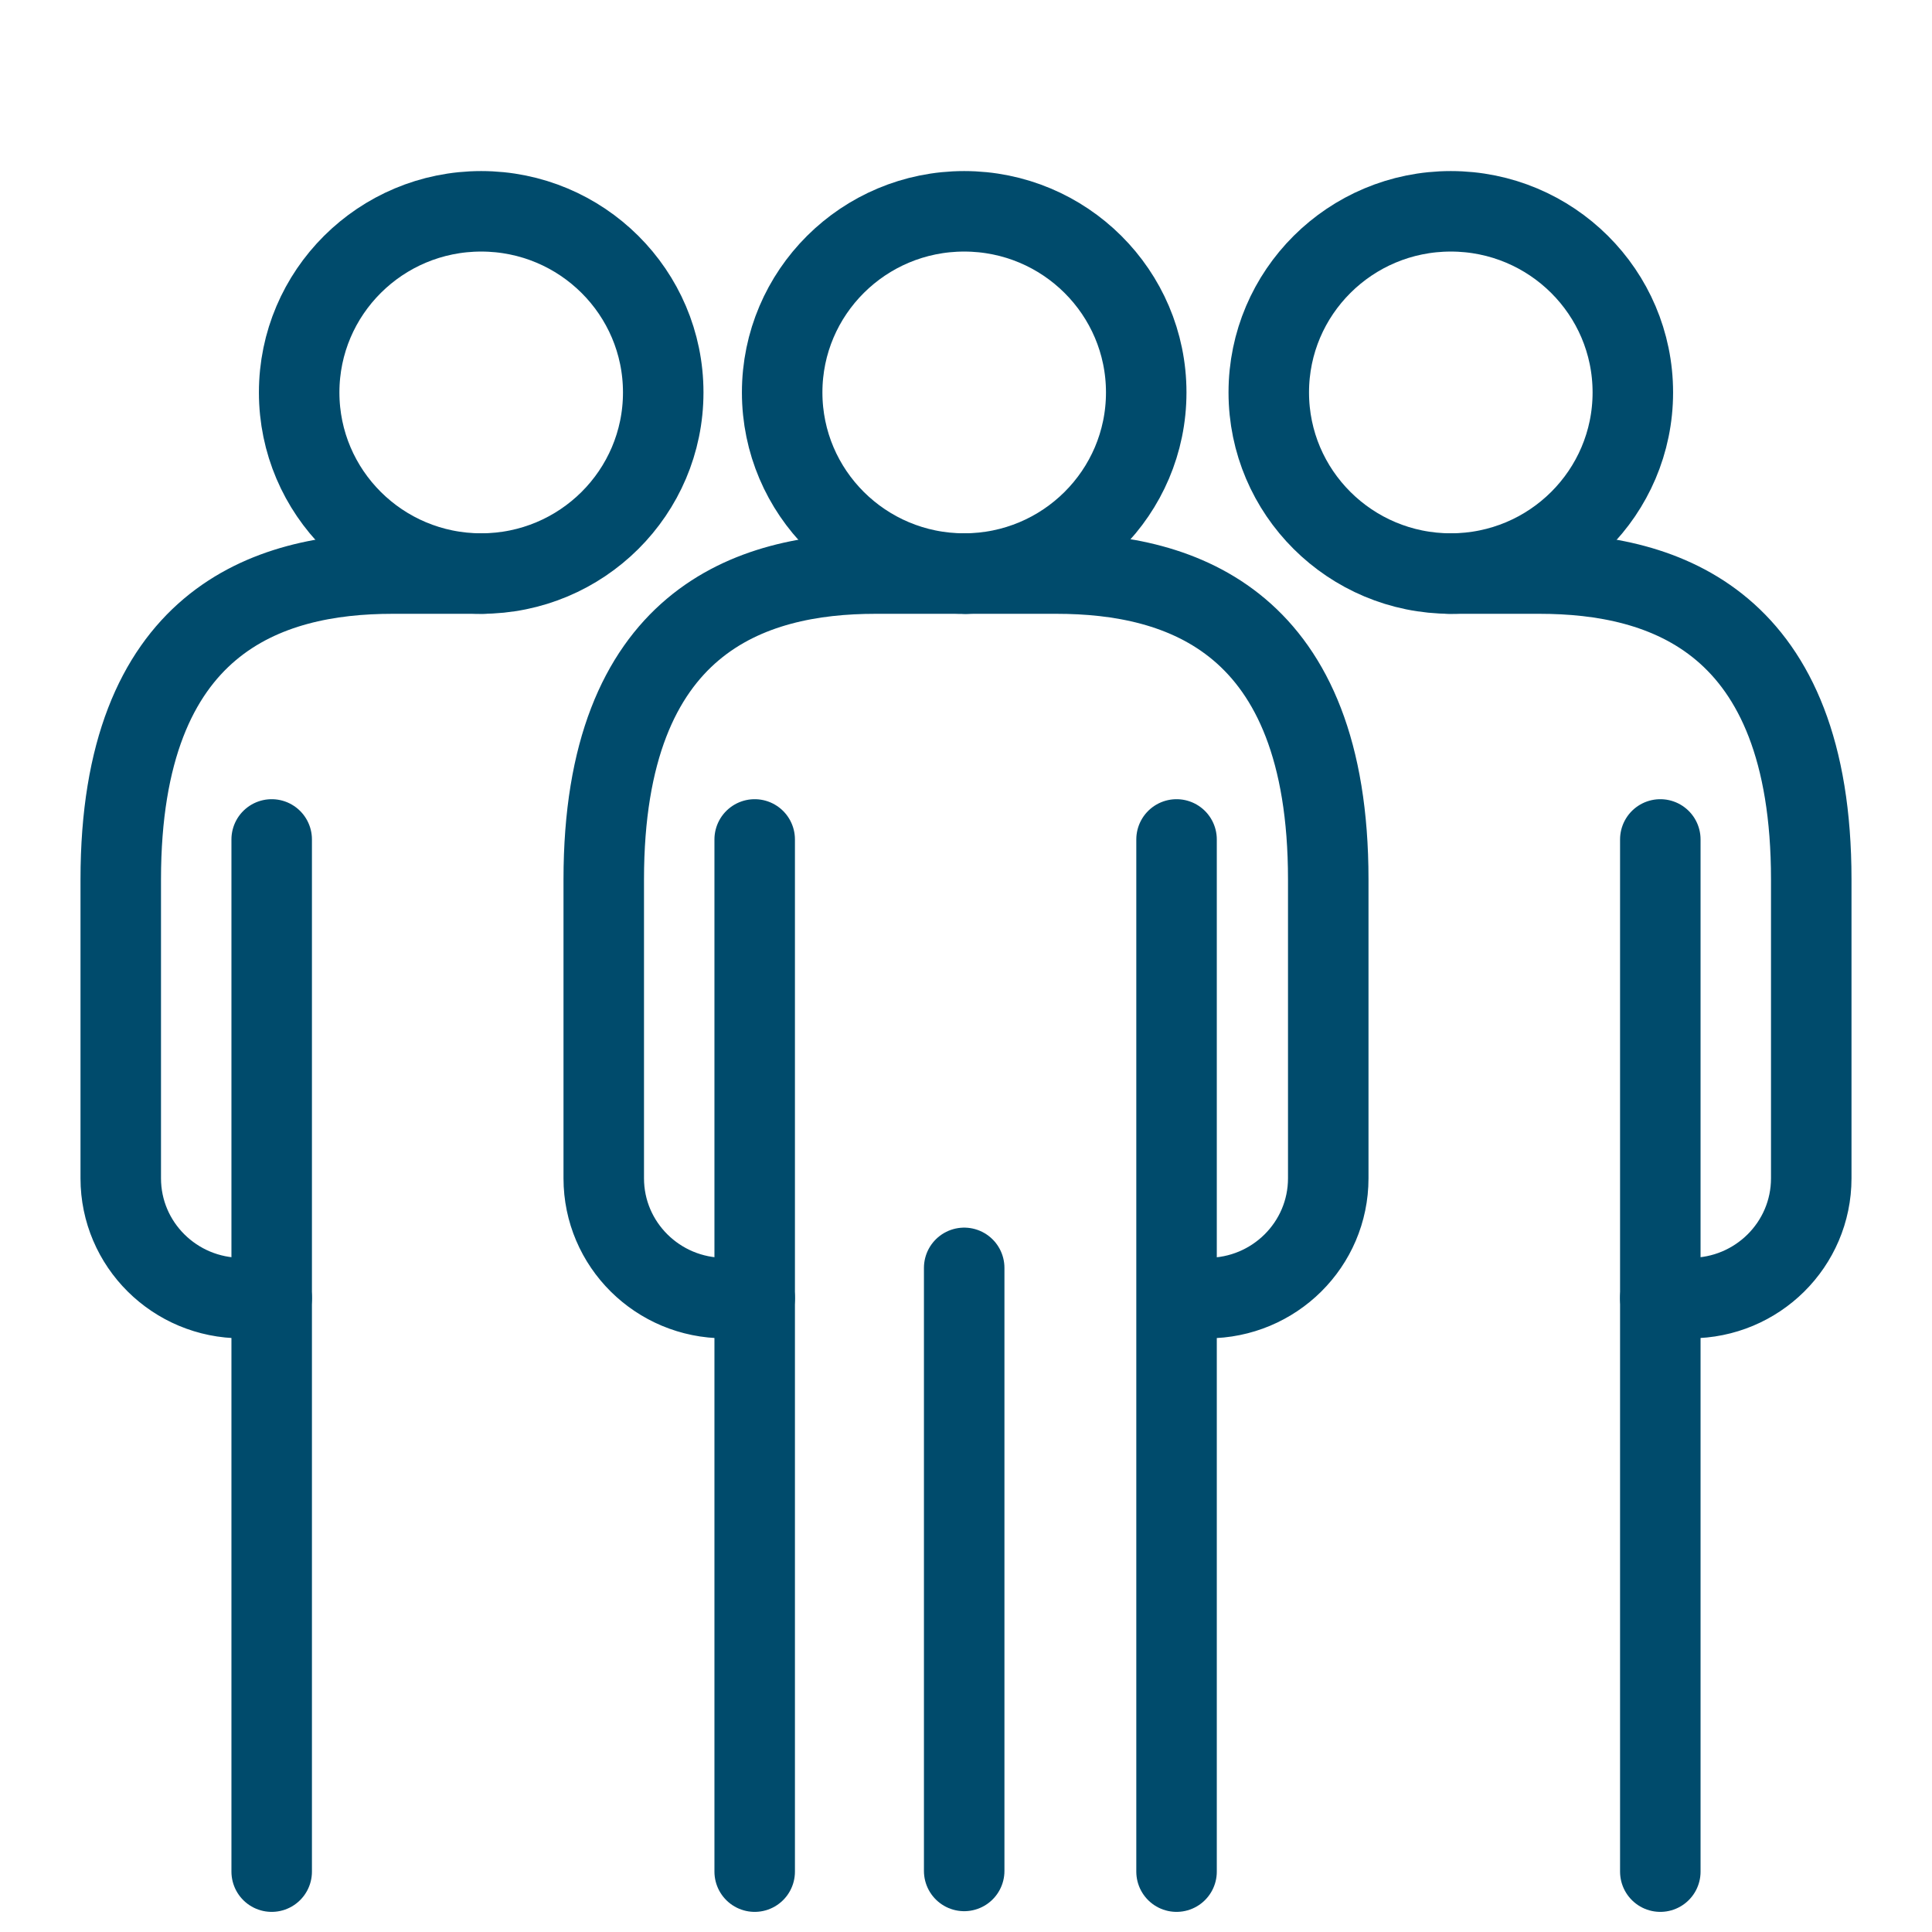
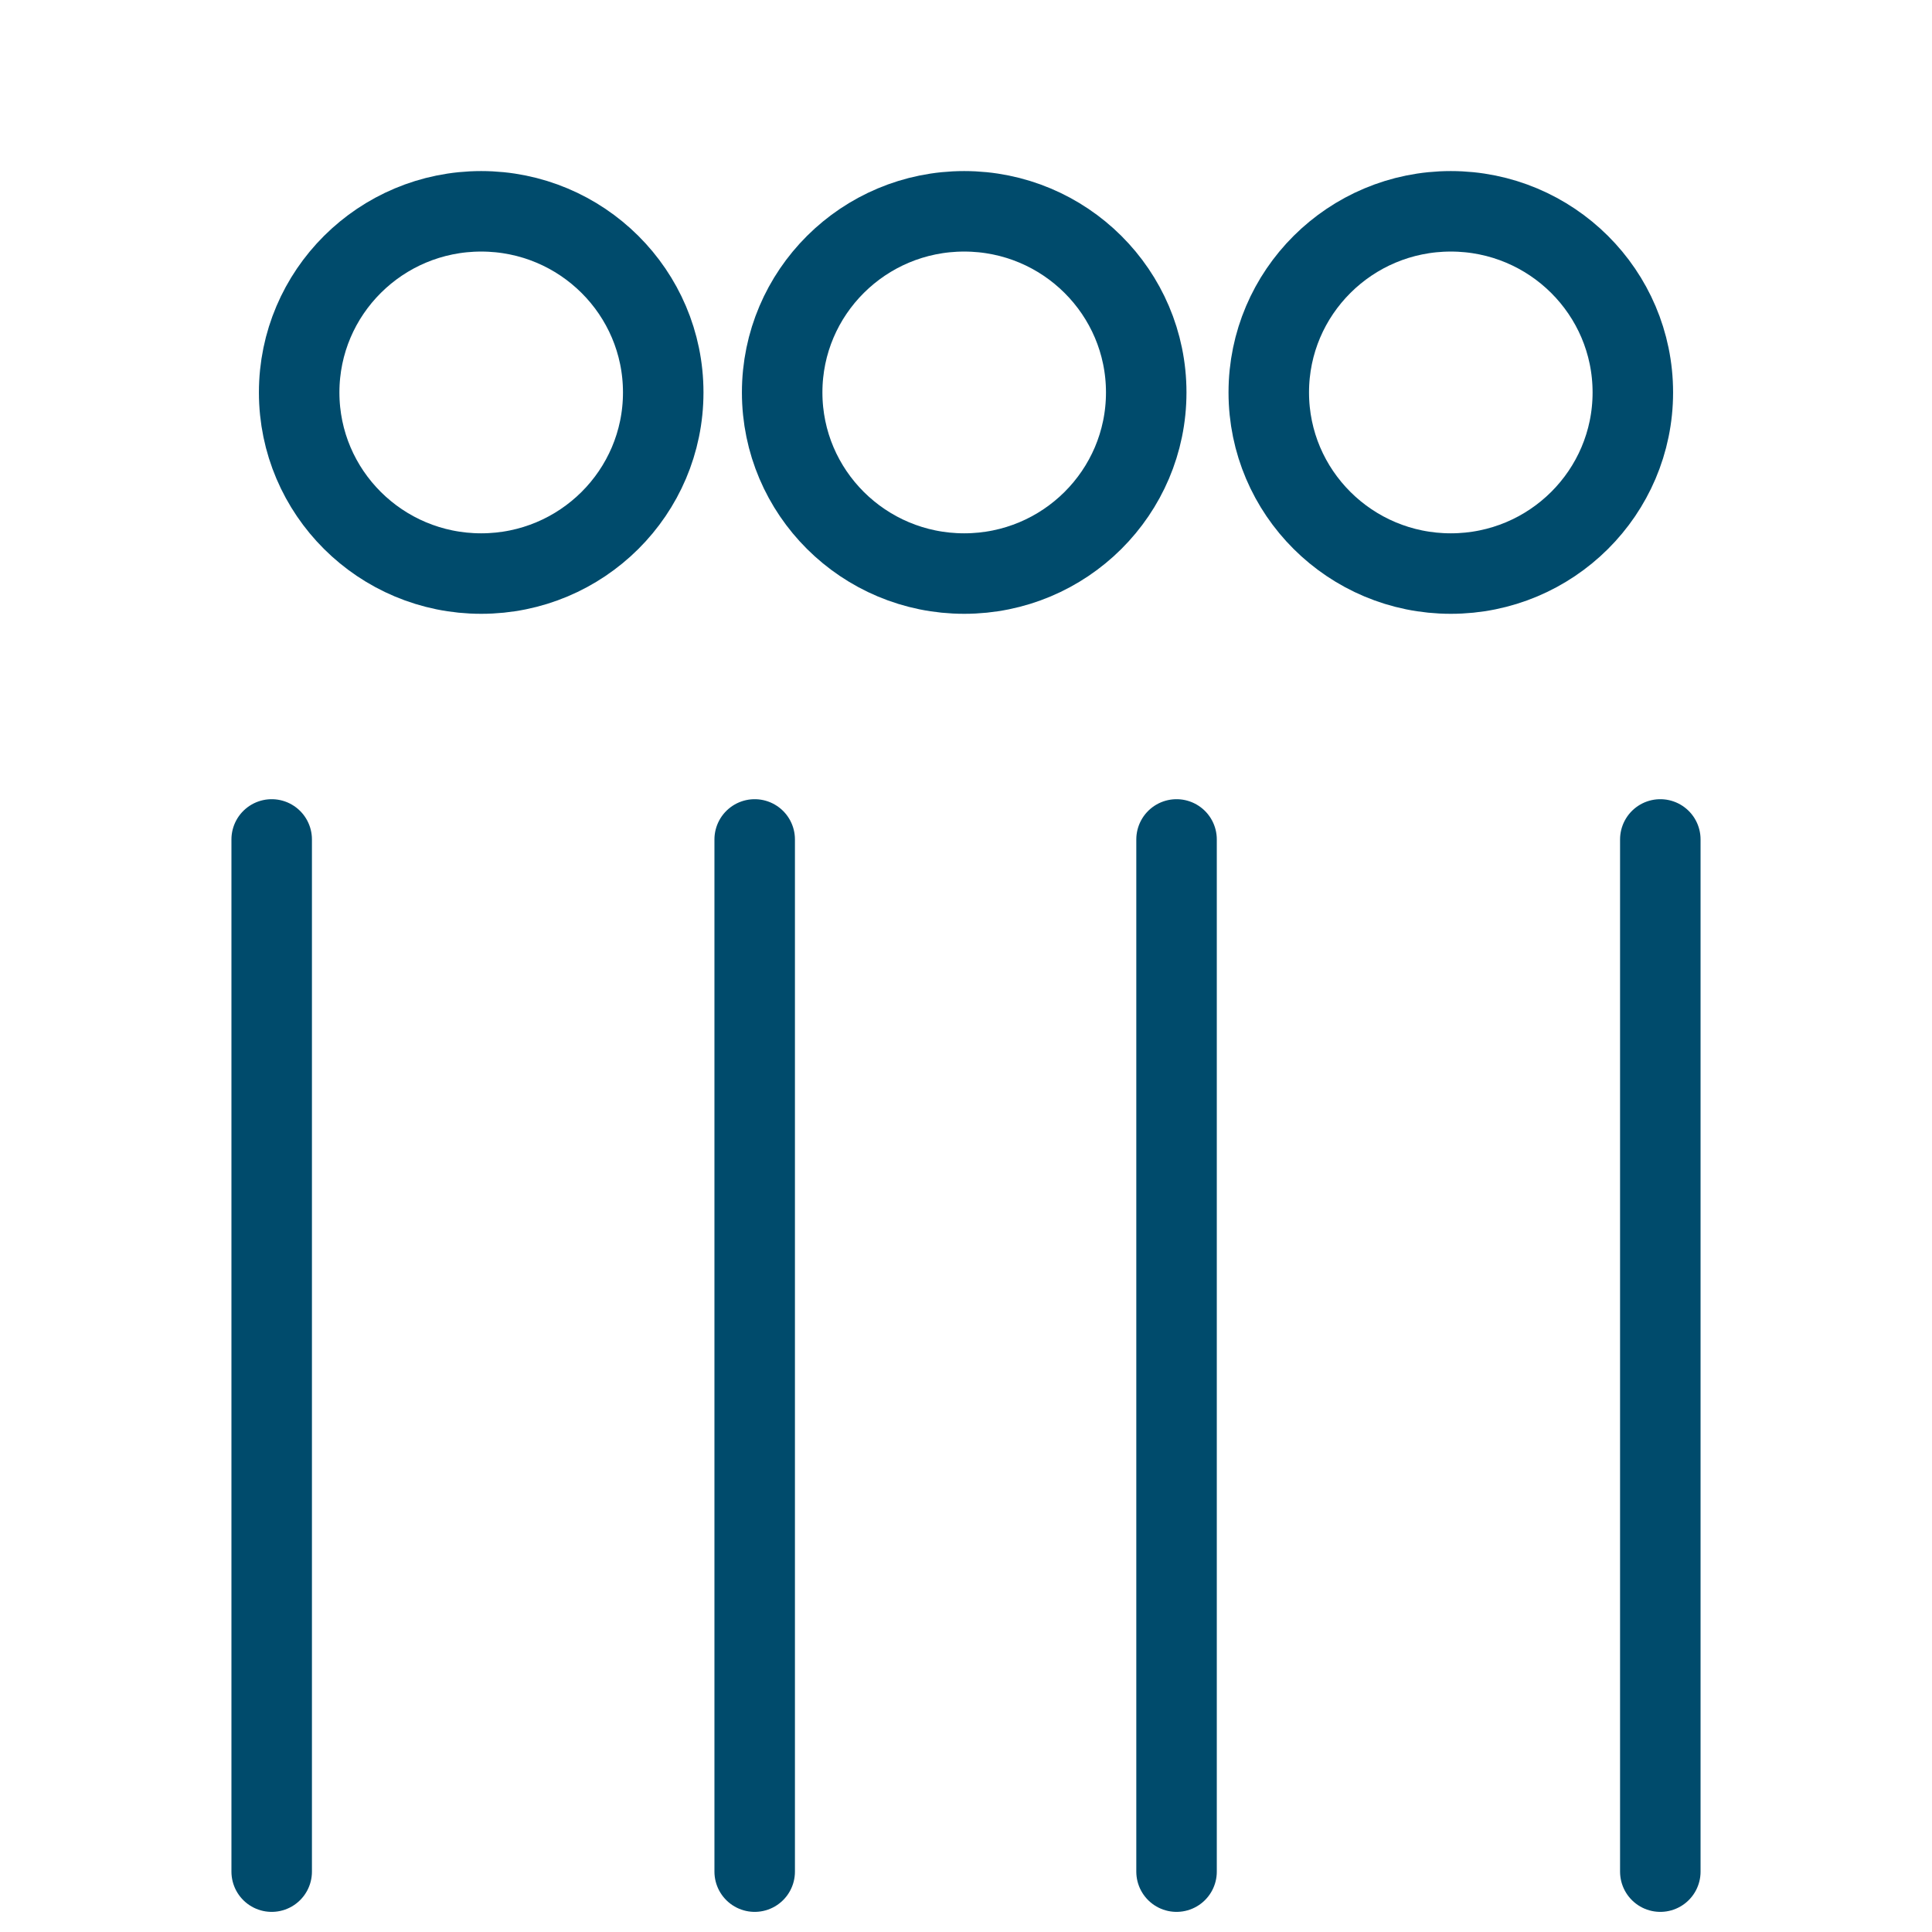
<svg xmlns="http://www.w3.org/2000/svg" width="144" height="144" viewBox="0 0 144 144" fill="none">
  <mask id="mask0_1197_1525" style="mask-type:luminance" maskUnits="userSpaceOnUse" x="0" y="0" width="144" height="144">
    <path d="M144 0H0V144H144V0Z" fill="white" />
  </mask>
  <g mask="url(#mask0_1197_1525)">
    <path d="M71.865 42.75C79.359 42.75 85.433 36.706 85.433 29.25C85.433 21.794 79.359 15.75 71.865 15.75C64.372 15.75 58.298 21.794 58.298 29.25C58.298 36.706 64.372 42.75 71.865 42.75Z" stroke="#004B6C" stroke-width="6" stroke-linecap="round" stroke-linejoin="round" />
    <path d="M87.693 62.567V139.5" stroke="#004B6C" stroke-width="6" stroke-linecap="round" stroke-linejoin="round" />
    <path d="M56.25 139.5V62.567" stroke="#004B6C" stroke-width="6" stroke-linecap="round" stroke-linejoin="round" />
    <path d="M20.25 139.5V62.567" stroke="#004B6C" stroke-width="6" stroke-linecap="round" stroke-linejoin="round" />
-     <path d="M71.865 139.449V94.5" stroke="#004B6C" stroke-width="6" stroke-linecap="round" stroke-linejoin="round" />
    <circle cx="87.693" cy="94.5" r="2.25" fill="#004B6C" />
-     <path d="M72 42.75H65.25C55.952 42.75 45 46.266 45 65.548V87.823C45 92.756 49.028 96.75 54 96.75H56.25" stroke="#004B6C" stroke-width="6" stroke-linecap="round" stroke-linejoin="round" />
    <path d="M35.865 42.75C43.358 42.75 49.433 36.706 49.433 29.25C49.433 21.794 43.358 15.75 35.865 15.75C28.372 15.75 22.298 21.794 22.298 29.25C22.298 36.706 28.372 42.75 35.865 42.75Z" stroke="#004B6C" stroke-width="6" stroke-linecap="round" stroke-linejoin="round" />
-     <path d="M36 42.75H29.25C19.952 42.75 9 46.266 9 65.548V87.823C9 92.756 13.027 96.75 18 96.75H20.25" stroke="#004B6C" stroke-width="6" stroke-linecap="round" stroke-linejoin="round" />
    <path d="M123.75 139.5V62.567" stroke="#004B6C" stroke-width="6" stroke-linecap="round" stroke-linejoin="round" />
    <path d="M108.135 42.75C115.628 42.75 121.702 36.706 121.702 29.25C121.702 21.794 115.628 15.75 108.135 15.75C100.642 15.75 94.567 21.794 94.567 29.25C94.567 36.706 100.642 42.75 108.135 42.75Z" stroke="#004B6C" stroke-width="6" stroke-linecap="round" stroke-linejoin="round" />
-     <path d="M108 42.75H114.75C124.048 42.75 135 46.266 135 65.548V87.823C135 92.756 130.973 96.75 126 96.75H123.75" stroke="#004B6C" stroke-width="6" stroke-linecap="round" stroke-linejoin="round" />
-     <path d="M72 42.75H78.75C88.048 42.75 99 46.266 99 65.548V87.823C99 92.756 94.972 96.75 90 96.75H87.75" stroke="#004B6C" stroke-width="6" stroke-linecap="round" stroke-linejoin="round" />
  </g>
</svg>